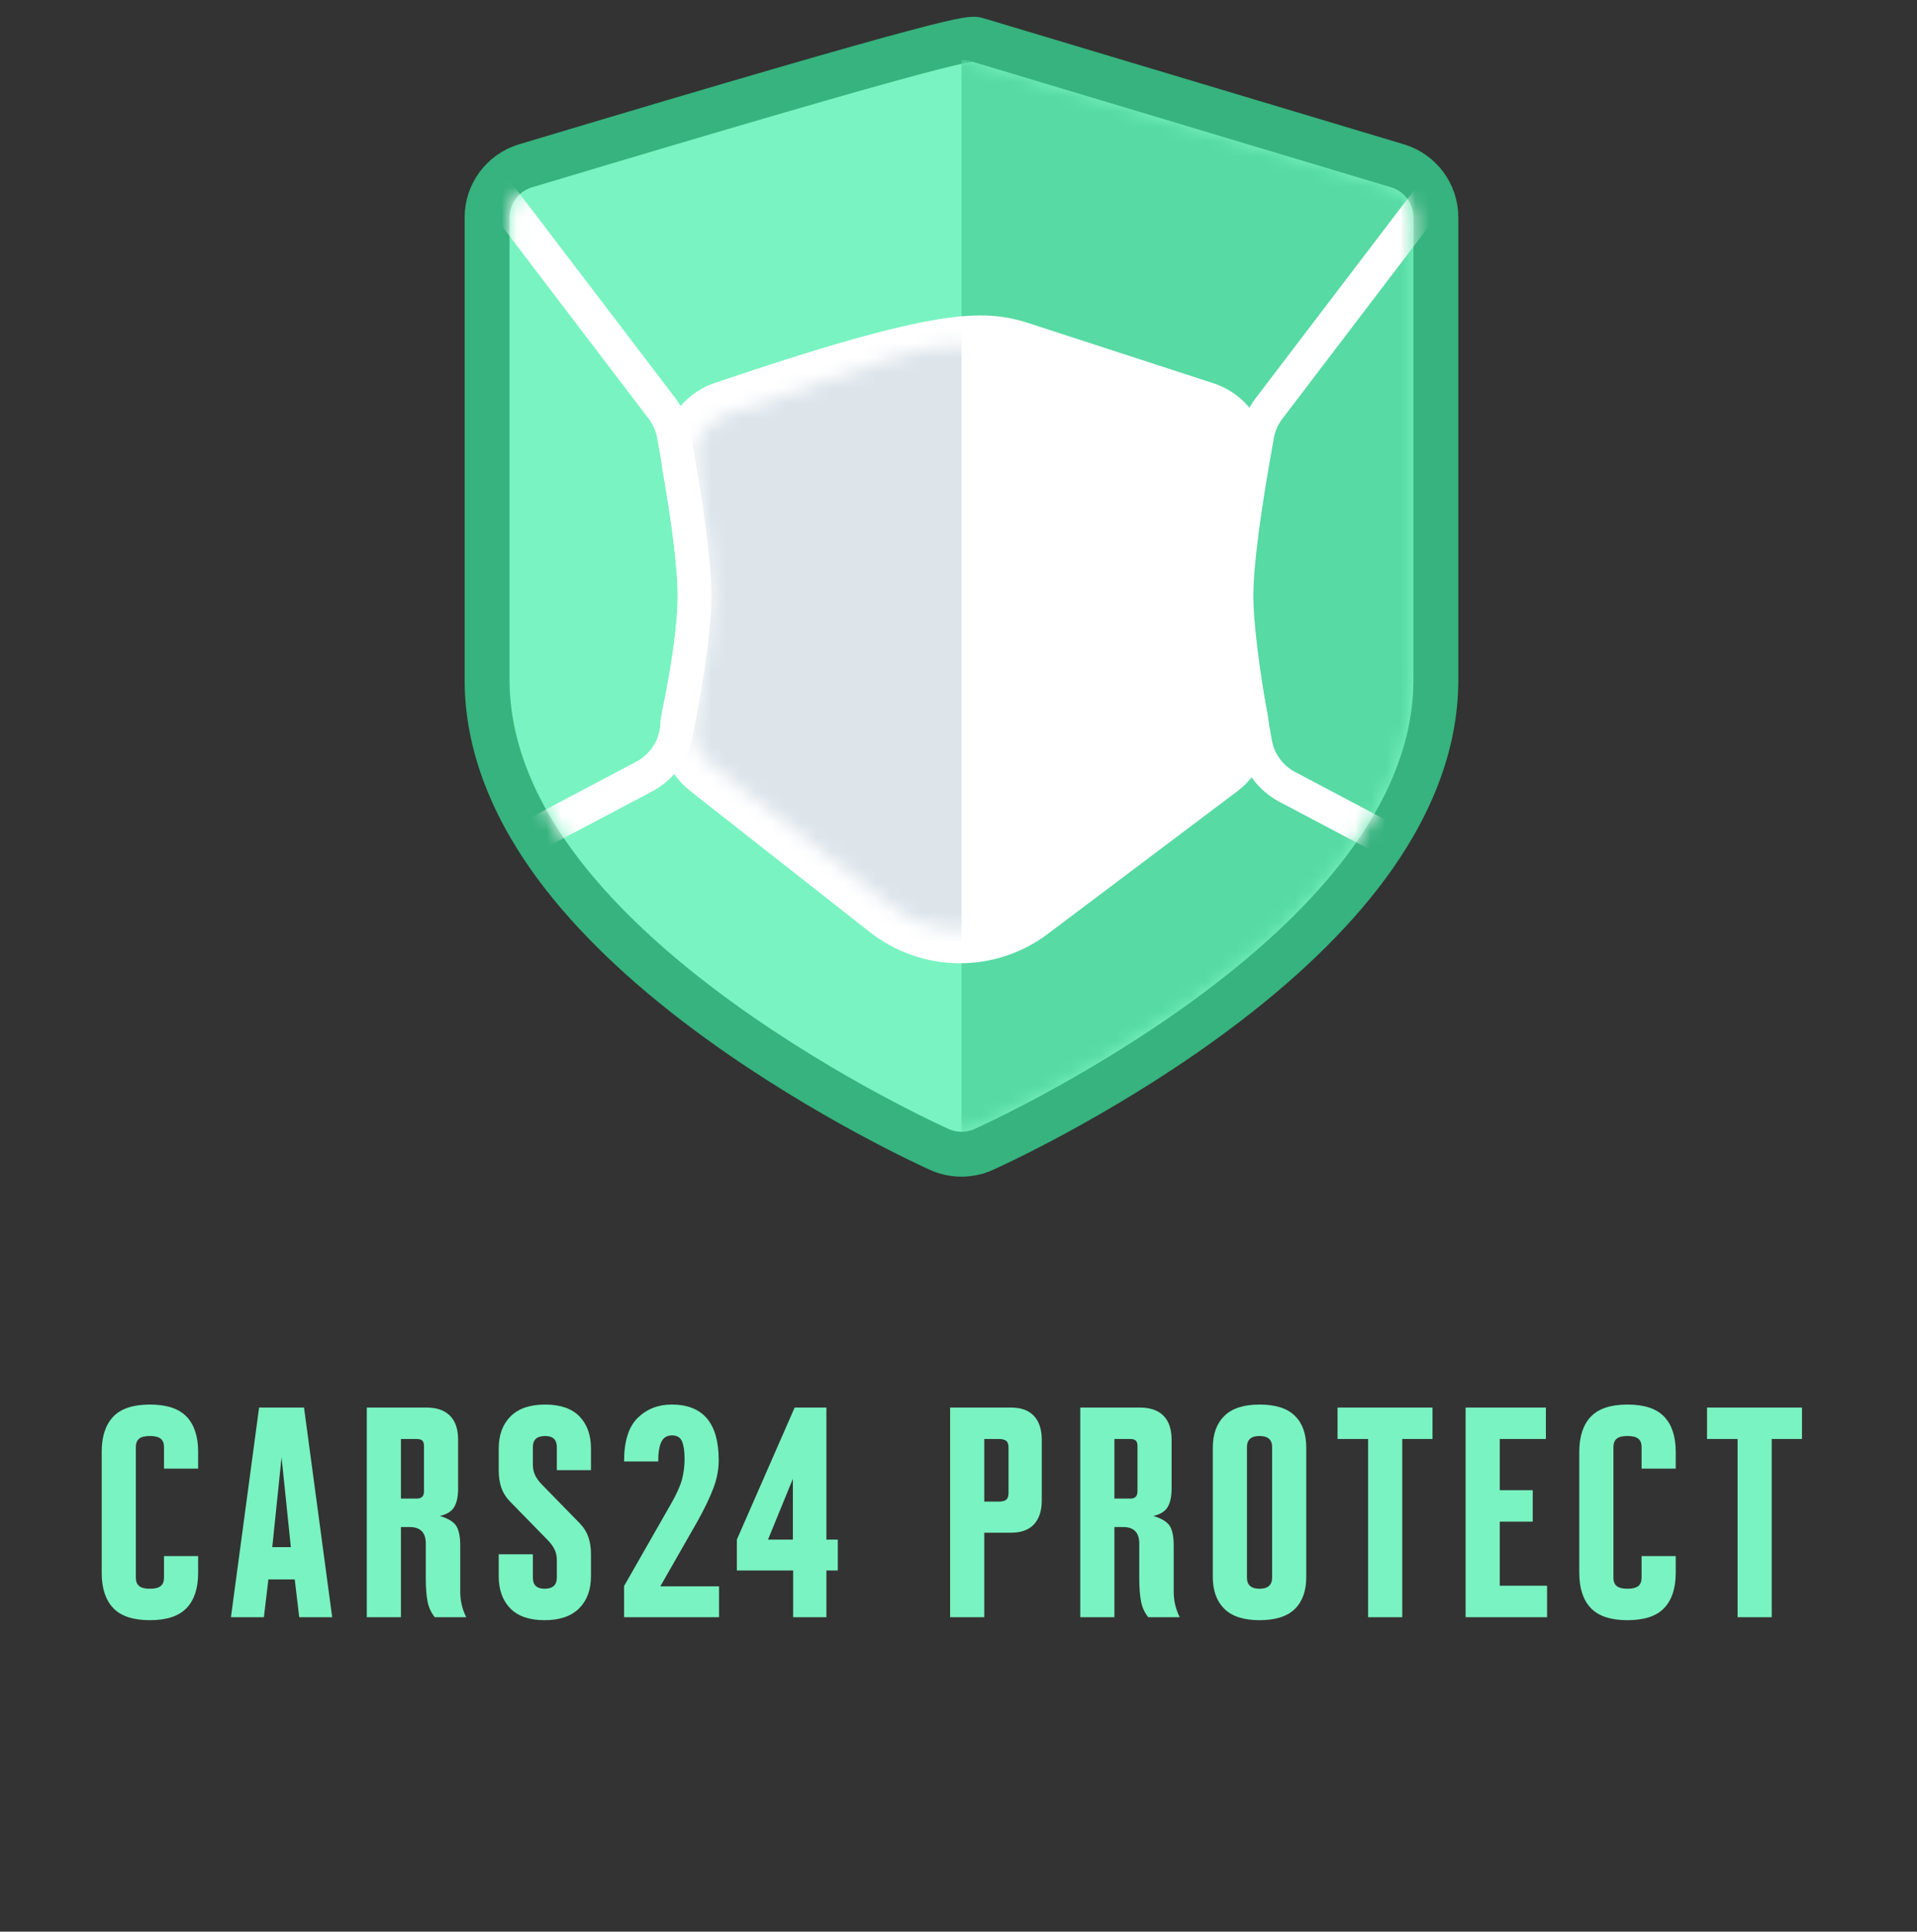
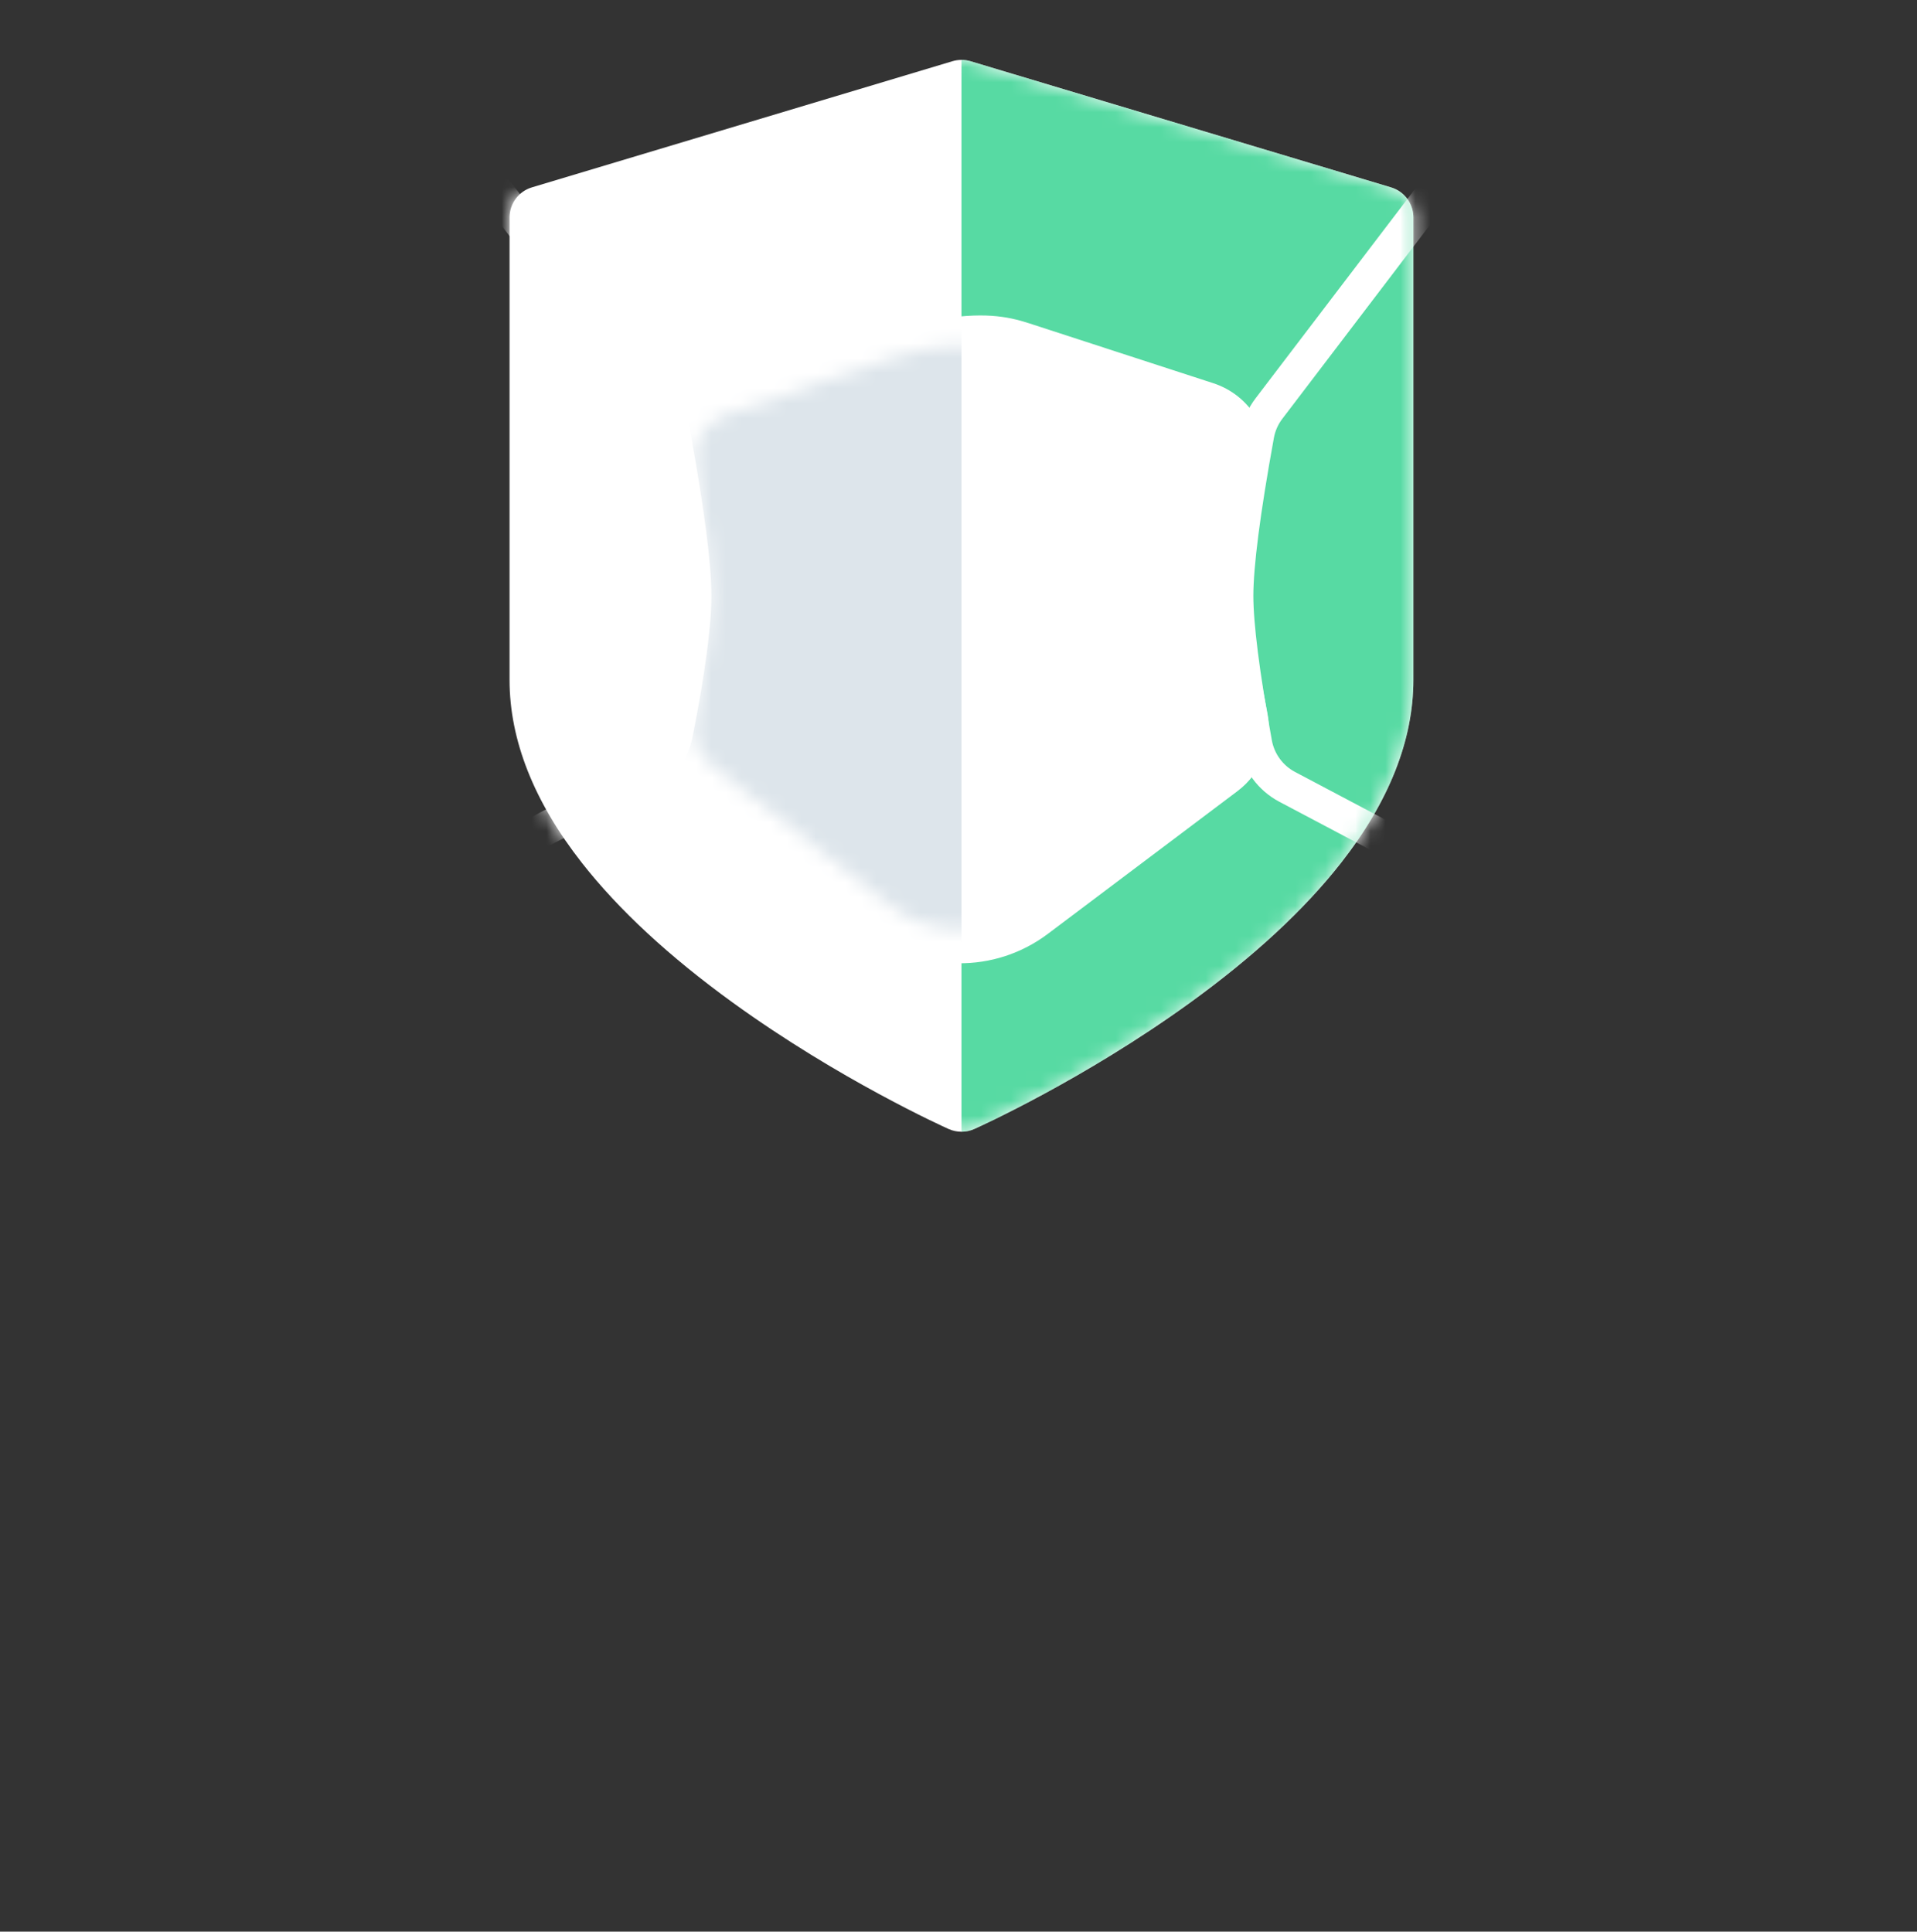
<svg xmlns="http://www.w3.org/2000/svg" xmlns:xlink="http://www.w3.org/1999/xlink" width="128" height="129" viewBox="0 0 128 129">
  <rect x="0" y="0" width="128" height="129" fill="#333333" stroke="none" />
  <defs>
    <path id="prefix__a" d="M58.878 8.512L30.801.088c-.393-.117-.812-.117-1.206 0L1.518 8.512C.63 8.778.023 9.594.023 10.52v30.886c0 4.017 1.627 8.13 4.834 12.222 2.45 3.126 5.839 6.266 10.073 9.33 7.113 5.15 14.117 8.308 14.411 8.44.273.121.565.183.857.183.292 0 .585-.061.857-.184.295-.131 7.299-3.29 14.412-8.439 4.234-3.065 7.623-6.204 10.072-9.33 3.208-4.093 4.834-8.205 4.834-12.222V10.52c0-.926-.608-1.742-1.495-2.008z" />
    <path id="prefix__c" d="M22.61 38.148l12.669-9.538c.92-.693 1.362-1.85 1.138-2.98-.749-3.779-1.123-6.533-1.123-8.263 0-1.673.35-4.575 1.051-8.704.249-1.467-.615-2.895-2.03-3.355L22.031 1.31c-2.617-.85-5.44-.833-8.045.052L2.452 5.281C1.052 5.757.207 7.182.462 8.64c.692 3.954 1.038 6.863 1.038 8.728 0 1.931-.37 4.696-1.112 8.295-.23 1.114.19 2.261 1.084 2.964l11.992 9.427c2.674 2.102 6.428 2.141 9.146.095z" />
  </defs>
  <g fill="none" fill-rule="evenodd">
    <path d="M0 0H128V128H0z" />
    <g fill-rule="nonzero">
-       <path fill="#79F3C1" d="M4.01 15.2c1.12 0 1.937-.27 2.45-.81.513-.54.77-1.323.77-2.35v-1.12H4.95v1.44c0 .253-.073.44-.22.56-.147.12-.387.18-.72.18-.333 0-.573-.06-.72-.18-.147-.12-.22-.307-.22-.56V3.64c0-.253.073-.44.22-.56.147-.12.387-.18.72-.18.333 0 .573.06.72.18.147.12.22.307.22.56v1.44h2.28V3.96c0-1.027-.257-1.81-.77-2.35S5.13.8 4.01.8s-1.937.27-2.45.81c-.513.54-.77 1.323-.77 2.35v8.08c0 1.027.257 1.81.77 2.35s1.33.81 2.45.81zm7.61-.2l.3-2.52h1.76l.3 2.52h2.2L14.3 1h-3L9.42 15h2.2zm1.8-4.68h-1.24l.62-6 .62 6zM20.77 15V8.98h.58c.72 0 1.08.367 1.08 1.1v2.3c0 .653.04 1.18.12 1.58.08.4.24.747.48 1.04h2.1c-.267-.533-.4-1.1-.4-1.7v-3.1c0-.56-.083-.983-.25-1.27-.167-.287-.537-.517-1.11-.69.467-.107.787-.307.96-.6.173-.293.26-.713.26-1.26V3.16c0-.707-.18-1.243-.54-1.61-.36-.367-.887-.55-1.58-.55h-3.98v14h2.28zm1.06-7.92h-1.06V3.1h1.06c.173 0 .297.037.37.11.073.073.11.19.11.35V6.6c0 .32-.16.48-.48.48zm8.53 8.12c1.013 0 1.783-.263 2.31-.79.527-.527.79-1.243.79-2.15V10.8c0-.427-.057-.807-.17-1.14-.113-.333-.297-.633-.55-.9l-2.52-2.58c-.213-.213-.373-.427-.48-.64-.107-.213-.16-.46-.16-.74V3.64c0-.493.273-.74.82-.74.52 0 .78.247.78.74v1.54h2.28V3.74c0-.907-.257-1.623-.77-2.15-.513-.527-1.277-.79-2.29-.79-1.013 0-1.783.263-2.31.79-.527.527-.79 1.243-.79 2.15V5.2c0 .427.057.807.17 1.14.113.333.297.633.55.9l2.52 2.58c.213.213.373.427.48.64.107.213.16.46.16.74v1.16c0 .493-.273.74-.82.74-.52 0-.78-.247-.78-.74V10.8H27.3v1.46c0 .907.257 1.623.77 2.15.513.527 1.277.79 2.29.79zm11.65-.2v-2.06h-3.92l2.48-4.34c.453-.813.803-1.54 1.05-2.18.247-.64.37-1.273.37-1.9 0-2.48-1.047-3.72-3.14-3.72-.907 0-1.663.297-2.27.89s-.91 1.563-.91 2.91h2.28c0-.587.07-1.023.21-1.31.14-.287.377-.43.71-.43.333 0 .557.133.67.4.113.267.17.66.17 1.18 0 .467-.057.917-.17 1.35-.113.433-.357.977-.73 1.63l-3.14 5.5V15h6.34zm7.17 0v-3.12h.76V9.82h-.76V1h-2.12L43.2 9.82v2.06h3.76V15h2.22zm-2.24-5.18h-1.66l1.66-4.06v4.06zM59.72 15V9.36h1.78c.68 0 1.193-.187 1.54-.56.347-.373.52-.907.52-1.6V3.16c0-.693-.173-1.227-.52-1.6-.347-.373-.86-.56-1.54-.56h-4.06v14h2.28zm.98-7.72h-.98V3.1h.98c.213 0 .373.04.48.12.107.08.16.233.16.46V6.7c0 .227-.053.38-.16.46-.107.08-.267.12-.48.12zM68.41 15V8.98h.58c.72 0 1.08.367 1.08 1.1v2.3c0 .653.04 1.18.12 1.58.08.4.24.747.48 1.04h2.1c-.267-.533-.4-1.1-.4-1.7v-3.1c0-.56-.083-.983-.25-1.27-.167-.287-.537-.517-1.11-.69.467-.107.787-.307.96-.6.173-.293.26-.713.26-1.26V3.16c0-.707-.18-1.243-.54-1.61-.36-.367-.887-.55-1.58-.55h-3.98v14h2.28zm1.06-7.92h-1.06V3.1h1.06c.173 0 .297.037.37.11.073.073.11.19.11.35V6.6c0 .32-.16.48-.48.48zm8.63 8.12c1.067 0 1.853-.25 2.36-.75.507-.5.76-1.21.76-2.13V3.68c0-.92-.253-1.63-.76-2.13S79.167.8 78.1.8c-1.053 0-1.837.253-2.35.76-.513.507-.77 1.213-.77 2.12v8.64c0 .907.257 1.613.77 2.12.513.507 1.297.76 2.35.76zm0-2.1c-.56 0-.84-.247-.84-.74V3.64c0-.493.28-.74.84-.74.56 0 .84.247.84.74v8.72c0 .493-.28.74-.84.74zm9.53 1.9V3.1h2.02V1h-6.34v2.1h2.04V15h2.28zm9.67 0v-2.1h-3.16V8.62h2.2v-2.1h-2.2V3.1h3.08V1h-5.36v14h5.44zm5.37.2c1.12 0 1.937-.27 2.45-.81.513-.54.77-1.323.77-2.35v-1.12h-2.28v1.44c0 .253-.073.44-.22.56-.147.12-.387.18-.72.18-.333 0-.573-.06-.72-.18-.147-.12-.22-.307-.22-.56V3.64c0-.253.073-.44.22-.56.147-.12.387-.18.72-.18.333 0 .573.06.72.18.147.12.22.307.22.56v1.44h2.28V3.96c0-1.027-.257-1.81-.77-2.35S103.79.8 102.67.8s-1.937.27-2.45.81c-.513.54-.77 1.323-.77 2.35v8.08c0 1.027.257 1.81.77 2.35s1.33.81 2.45.81zm9.63-.2V3.1h2.02V1h-6.34v2.1h2.04V15h2.28z" transform="translate(6 93)" />
      <path d="M2.902 33.098c.752 0 1.353-.174 1.802-.52.45-.347.674-.808.674-1.385 0-.361-.08-.675-.242-.942-.16-.267-.408-.5-.742-.7-.334-.2-.796-.384-1.387-.55-.59-.166-1.009-.35-1.255-.55-.245-.2-.368-.444-.368-.734 0-.362.13-.644.388-.847.259-.204.62-.306 1.082-.306.498 0 .883.123 1.157.37.273.245.41.583.41 1.012h.942c0-.394-.105-.757-.315-1.089-.21-.332-.506-.592-.888-.78-.383-.19-.818-.284-1.306-.284-.717 0-1.298.183-1.746.55-.448.365-.671.829-.671 1.388 0 .495.183.911.549 1.248.366.337.951.62 1.755.852.641.186 1.084.374 1.328.564.244.19.367.46.367.808 0 .348-.132.623-.396.825-.264.202-.643.303-1.138.303-.53 0-.954-.124-1.272-.373-.317-.25-.476-.589-.476-1.019H.212c0 .414.115.783.344 1.109.23.325.556.582.98.769.422.187.878.28 1.366.28zm5.728 0c.885 0 1.55-.34 1.992-1.02l-.552-.43c-.166.214-.36.387-.58.517-.222.13-.492.195-.811.195-.45 0-.82-.16-1.111-.48-.291-.321-.444-.742-.457-1.263h3.58v-.376c0-.843-.191-1.49-.572-1.943-.38-.453-.915-.679-1.601-.679-.42 0-.81.117-1.17.35-.36.232-.64.554-.84.966-.2.412-.3.88-.3 1.404v.166c0 .788.225 1.417.674 1.887.45.47 1.032.706 1.748.706zm1.157-3.223H7.141c.058-.479.211-.85.459-1.116.247-.265.553-.398.918-.398.377 0 .677.126.898.379.221.252.345.608.371 1.067v.068zM12.717 33v-7.5h-.904V33h.904zm2.427 0v-7.5h-.904V33h.904zm4.155 2.134c.716 0 1.238-.44 1.567-1.319l2.124-6.098h-.967l-1.23 3.96-1.318-3.96h-.987l1.885 5.224-.2.538c-.11.328-.252.555-.423.678-.17.124-.409.186-.715.186l-.244-.02v.733l.337.063.17.015zm6.665-2.036c.475 0 .896-.114 1.262-.342.366-.228.648-.546.845-.955.197-.408.295-.87.295-1.384v-.063c0-.827-.222-1.49-.666-1.988-.445-.498-1.026-.747-1.746-.747-.465 0-.88.112-1.243.337-.363.225-.646.544-.85.957-.203.413-.304.879-.304 1.397v.063c0 .82.222 1.48.666 1.978.444.498 1.025.747 1.74.747zm0-.738c-.456 0-.82-.177-1.091-.532-.272-.355-.408-.825-.408-1.411 0-.66.137-1.169.41-1.523.273-.355.633-.533 1.08-.533.455 0 .82.18 1.095.54.275.36.413.83.413 1.409 0 .647-.135 1.151-.405 1.51-.27.36-.635.54-1.094.54zm5.249.738c.68 0 1.196-.207 1.548-.62l.02.522h.859v-5.283h-.904v3.843c-.228.514-.687.771-1.377.771-.65 0-.976-.4-.976-1.201v-3.413h-.904v3.437c.004.642.153 1.126.447 1.453.295.327.724.49 1.287.49zM35.915 33v-3.75c.212-.505.614-.757 1.206-.757.16 0 .308.012.444.034v-.84c-.09-.045-.224-.068-.4-.068-.544 0-.964.236-1.26.708l-.014-.61h-.88V33h.904zm7.075.098c.358 0 .698-.082 1.018-.244.32-.163.577-.381.77-.655.191-.273.296-.561.312-.864h-.855c-.026.293-.16.537-.4.732-.24.196-.523.293-.845.293-.465 0-.823-.164-1.074-.493-.25-.329-.376-.797-.376-1.406v-.171c0-.625.126-1.103.378-1.433.253-.33.608-.496 1.067-.496.342 0 .63.11.862.33.233.22.362.5.388.842h.855c-.026-.566-.235-1.027-.628-1.382-.392-.354-.884-.532-1.477-.532-.481 0-.899.11-1.252.332-.353.222-.624.532-.813.933-.189.4-.283.858-.283 1.372v.151c0 .834.212 1.49.637 1.97.425.48.997.72 1.716.72zm4.746 0c.583 0 1.084-.218 1.504-.655.033.267.075.453.127.557h.947v-.078c-.123-.287-.185-.672-.185-1.157v-2.432c-.013-.534-.192-.953-.537-1.257-.345-.305-.822-.457-1.43-.457-.385 0-.737.072-1.058.215-.32.143-.575.338-.762.583-.187.246-.28.501-.28.765h.908c0-.231.109-.428.327-.591.218-.163.488-.244.81-.244.368 0 .647.093.835.28.19.188.284.44.284.755v.415h-.88c-.758 0-1.346.152-1.764.456-.419.305-.628.732-.628 1.282 0 .453.167.826.5 1.12.334.295.761.443 1.282.443zm.132-.786c-.296 0-.539-.08-.727-.24-.19-.16-.284-.38-.284-.664 0-.648.554-.971 1.66-.971h.709v1.084c-.114.234-.298.424-.552.57-.254.147-.523.22-.806.22zm4.58.688v-3.75c.212-.505.614-.757 1.206-.757.16 0 .308.012.445.034v-.84c-.092-.045-.225-.068-.4-.068-.544 0-.964.236-1.26.708l-.015-.61h-.88V33h.904zm6.5.098c.224 0 .455-.033.693-.098v-.732c-.183.039-.326.058-.43.058-.212 0-.361-.053-.45-.159-.087-.105-.131-.264-.131-.476v-3.276h.986v-.698h-.986v-1.28h-.903v1.28h-.962v.698h.962v3.276c0 .45.102.796.307 1.04.205.245.51.367.913.367zM61.573 33v-3.765c.124-.254.296-.459.518-.615.221-.156.478-.234.771-.234.362 0 .628.09.799.273.17.182.258.464.26.845V33h.904v-3.491c-.01-1.26-.573-1.89-1.69-1.89-.64 0-1.161.246-1.562.737V25.5h-.903V33h.903zm6.797.098c.886 0 1.55-.34 1.992-1.02l-.551-.43c-.166.214-.36.387-.582.517-.22.13-.491.195-.81.195-.45 0-.82-.16-1.11-.48-.292-.321-.444-.742-.457-1.263h3.579v-.376c0-.843-.19-1.49-.572-1.943-.38-.453-.914-.679-1.601-.679-.42 0-.81.117-1.17.35-.36.232-.64.554-.84.966-.2.412-.3.88-.3 1.404v.166c0 .788.225 1.417.674 1.887.45.47 1.032.706 1.748.706zm1.157-3.223h-2.646c.058-.479.211-.85.459-1.116.247-.265.553-.398.918-.398.377 0 .677.126.898.379.222.252.345.608.371 1.067v.068zm6.368 3.223c.602 0 1.092-.143 1.47-.428.377-.284.566-.663.566-1.135 0-.283-.068-.523-.203-.72-.135-.197-.343-.365-.623-.505-.28-.14-.645-.26-1.096-.362-.45-.1-.762-.206-.935-.317-.172-.11-.259-.275-.259-.493 0-.231.093-.419.279-.562.185-.143.442-.215.771-.215.32 0 .584.09.794.269.21.179.315.392.315.64h.908c0-.482-.187-.878-.56-1.187-.372-.31-.858-.464-1.457-.464-.57 0-1.037.15-1.404.45-.366.299-.549.665-.549 1.098 0 .26.064.485.193.674.129.189.327.351.596.488.268.137.631.254 1.089.352.457.097.778.214.961.349.184.135.276.324.276.569 0 .23-.103.415-.31.554-.206.138-.48.207-.822.207-.372 0-.67-.088-.896-.266-.227-.177-.348-.417-.364-.72h-.904c0 .313.092.603.276.872.184.268.439.477.764.627.326.15.7.225 1.124.225zm4.843 0c.583 0 1.084-.218 1.504-.655.033.267.075.453.127.557h.947v-.078c-.123-.287-.185-.672-.185-1.157v-2.432c-.013-.534-.192-.953-.537-1.257-.345-.305-.822-.457-1.43-.457-.385 0-.737.072-1.058.215-.32.143-.575.338-.762.583-.187.246-.28.501-.28.765h.908c0-.231.109-.428.327-.591.218-.163.488-.244.81-.244.368 0 .647.093.835.28.19.188.284.44.284.755v.415h-.88c-.758 0-1.346.152-1.765.456-.418.305-.627.732-.627 1.282 0 .453.167.826.5 1.12.334.295.761.443 1.282.443zm.132-.786c-.296 0-.539-.08-.727-.24-.19-.16-.284-.38-.284-.664 0-.648.554-.971 1.66-.971h.709v1.084c-.114.234-.298.424-.552.57-.254.147-.523.22-.806.22zm5.025.688v-4.585h1.127v-.698h-1.127v-.557c0-.319.08-.564.239-.735.16-.17.386-.256.678-.256.173 0 .336.015.489.044l.049-.733c-.205-.055-.412-.083-.62-.083-.554 0-.982.155-1.285.464-.302.31-.454.747-.454 1.314v.542h-.835v.698h.835V33h.904zm4.316.098c.885 0 1.55-.34 1.992-1.02l-.552-.43c-.166.214-.36.387-.58.517-.222.13-.492.195-.811.195-.45 0-.82-.16-1.111-.48-.291-.321-.444-.742-.457-1.263h3.58v-.376c0-.843-.191-1.49-.572-1.943-.38-.453-.915-.679-1.601-.679-.42 0-.81.117-1.17.35-.36.232-.64.554-.84.966-.2.412-.3.88-.3 1.404v.166c0 .788.225 1.417.674 1.887.45.47 1.032.706 1.748.706zm1.157-3.223h-2.646c.058-.479.211-.85.459-1.116.247-.265.553-.398.918-.398.377 0 .677.126.898.379.221.252.345.608.371 1.067v.068zM94.221 33v-3.75c.211-.505.613-.757 1.206-.757.16 0 .307.012.444.034v-.84c-.091-.045-.225-.068-.4-.068-.544 0-.964.236-1.26.708l-.015-.61h-.879V33h.904zm6.748 0l1.25-4.004L103.503 33h.732l1.538-5.283h-.903l-1.016 4.038-1.254-4.038h-.728l-1.23 3.955-1.04-3.955h-.899L100.236 33h.733zm7.353.098c.583 0 1.084-.218 1.504-.655.033.267.075.453.127.557h.947v-.078c-.123-.287-.185-.672-.185-1.157v-2.432c-.013-.534-.192-.953-.537-1.257-.345-.305-.822-.457-1.43-.457-.385 0-.737.072-1.058.215-.32.143-.575.338-.762.583-.187.246-.28.501-.28.765h.908c0-.231.109-.428.327-.591.218-.163.488-.244.81-.244.368 0 .647.093.835.28.19.188.284.44.284.755v.415h-.88c-.758 0-1.346.152-1.765.456-.418.305-.627.732-.627 1.282 0 .453.167.826.5 1.12.334.295.761.443 1.282.443zm.132-.786c-.296 0-.539-.08-.727-.24-.19-.16-.284-.38-.284-.664 0-.648.554-.971 1.66-.971h.709v1.084c-.114.234-.298.424-.552.57-.254.147-.523.22-.806.22zm3.911 2.822c.716 0 1.239-.44 1.568-1.319l2.124-6.098h-.967l-1.23 3.96-1.319-3.96h-.986l1.884 5.224-.2.538c-.11.328-.251.555-.422.678-.171.124-.41.186-.715.186l-.245-.02v.733l.337.063.171.015z" transform="translate(6 93)" />
    </g>
    <g transform="translate(34 4)">
      <mask id="prefix__b" fill="#fff">
        <use xlink:href="#prefix__a" />
      </mask>
      <g fill-rule="nonzero">
        <use fill="#FFF" xlink:href="#prefix__a" />
-         <path fill="#79F3C1" fill-rule="evenodd" stroke="#36B37E" stroke-width="3" d="M1.087 7.075c-.761.228-1.402.692-1.853 1.298-.45.606-.71 1.353-.71 2.147v30.886c0 4.312 1.702 8.745 5.152 13.147 2.524 3.221 6.01 6.462 10.374 9.62 7.244 5.244 14.378 8.46 14.678 8.594.468.209.969.314 1.47.314.502 0 1.003-.105 1.47-.315.3-.134 7.434-3.349 14.678-8.593 4.364-3.158 7.85-6.399 10.374-9.62 3.45-4.402 5.153-8.835 5.153-13.147V10.52c0-.794-.26-1.541-.711-2.147-.451-.606-1.092-1.07-1.853-1.298L31.232-1.348c-.404-.121-.757-.394-30.145 8.423z" />
      </g>
      <path fill="#57DAA3" fill-rule="nonzero" d="M58.878 8.512L30.801.088C30.604.03 30.4 0 30.198 0v71.58c.292 0 .585-.06.857-.183.295-.131 7.299-3.29 14.412-8.439 4.234-3.065 7.623-6.204 10.072-9.33 3.208-4.093 4.834-8.205 4.834-12.222V10.52c0-.926-.608-1.742-1.495-2.008z" mask="url(#prefix__b)" />
      <g mask="url(#prefix__b)">
        <g>
          <path stroke="#FFF" stroke-width="2.25" d="M68.622-1.125h3.565v44.76h-6.942l-8.237-4.355c-1.12-.592-1.905-1.665-2.131-2.91-.84-4.627-1.252-7.91-1.252-9.848 0-2.038.457-5.62 1.388-10.743.116-.64.382-1.245.777-1.762L66.534-.09c.496-.652 1.268-1.035 2.088-1.035z" transform="translate(-5.062 9.268)" />
          <g transform="translate(-5.062 9.268) translate(17.062 9.155)">
            <mask id="prefix__d" fill="#fff">
              <use xlink:href="#prefix__c" />
            </mask>
            <g fill="#FFF">
              <use xlink:href="#prefix__c" />
              <path stroke="#FFF" stroke-width="2.25" d="M2.09 4.216c-.962.327-1.734.98-2.222 1.803-.487.822-.69 1.812-.514 2.814.676 3.866 1.021 6.71 1.021 8.534 0 1.879-.368 4.568-1.09 8.068-.157.766-.091 1.543.167 2.25.259.706.71 1.342 1.325 1.826l11.991 9.426c1.538 1.209 3.386 1.825 5.24 1.844 1.855.02 3.716-.558 5.278-1.734l12.67-9.539c.632-.476 1.1-1.112 1.371-1.823.272-.711.347-1.497.193-2.274-.729-3.679-1.101-6.36-1.101-8.044 0-1.637.35-4.476 1.035-8.516.171-1.009-.04-2.004-.537-2.826-.498-.822-1.28-1.47-2.254-1.787L22.38.242C19.673-.638 16.778-.773 2.09 4.216z" />
            </g>
            <path fill="#DDE5EB" fill-rule="nonzero" d="M-2.25 -4.5L18.198 -4.5 18.198 45 -2.25 45z" mask="url(#prefix__d)" />
          </g>
          <path stroke="#FFF" stroke-width="2.25" d="M2.44-1.125h-3.565v44.082h6.941l8.264-4.367c1.1-.582 1.88-1.63 2.12-2.85.83-4.215 1.237-7.288 1.237-9.218 0-2.038-.458-5.62-1.388-10.743-.117-.64-.383-1.245-.777-1.762L4.528-.09C4.032-.742 3.26-1.125 2.44-1.125z" transform="translate(-5.062 9.268)" />
        </g>
      </g>
    </g>
  </g>
</svg>